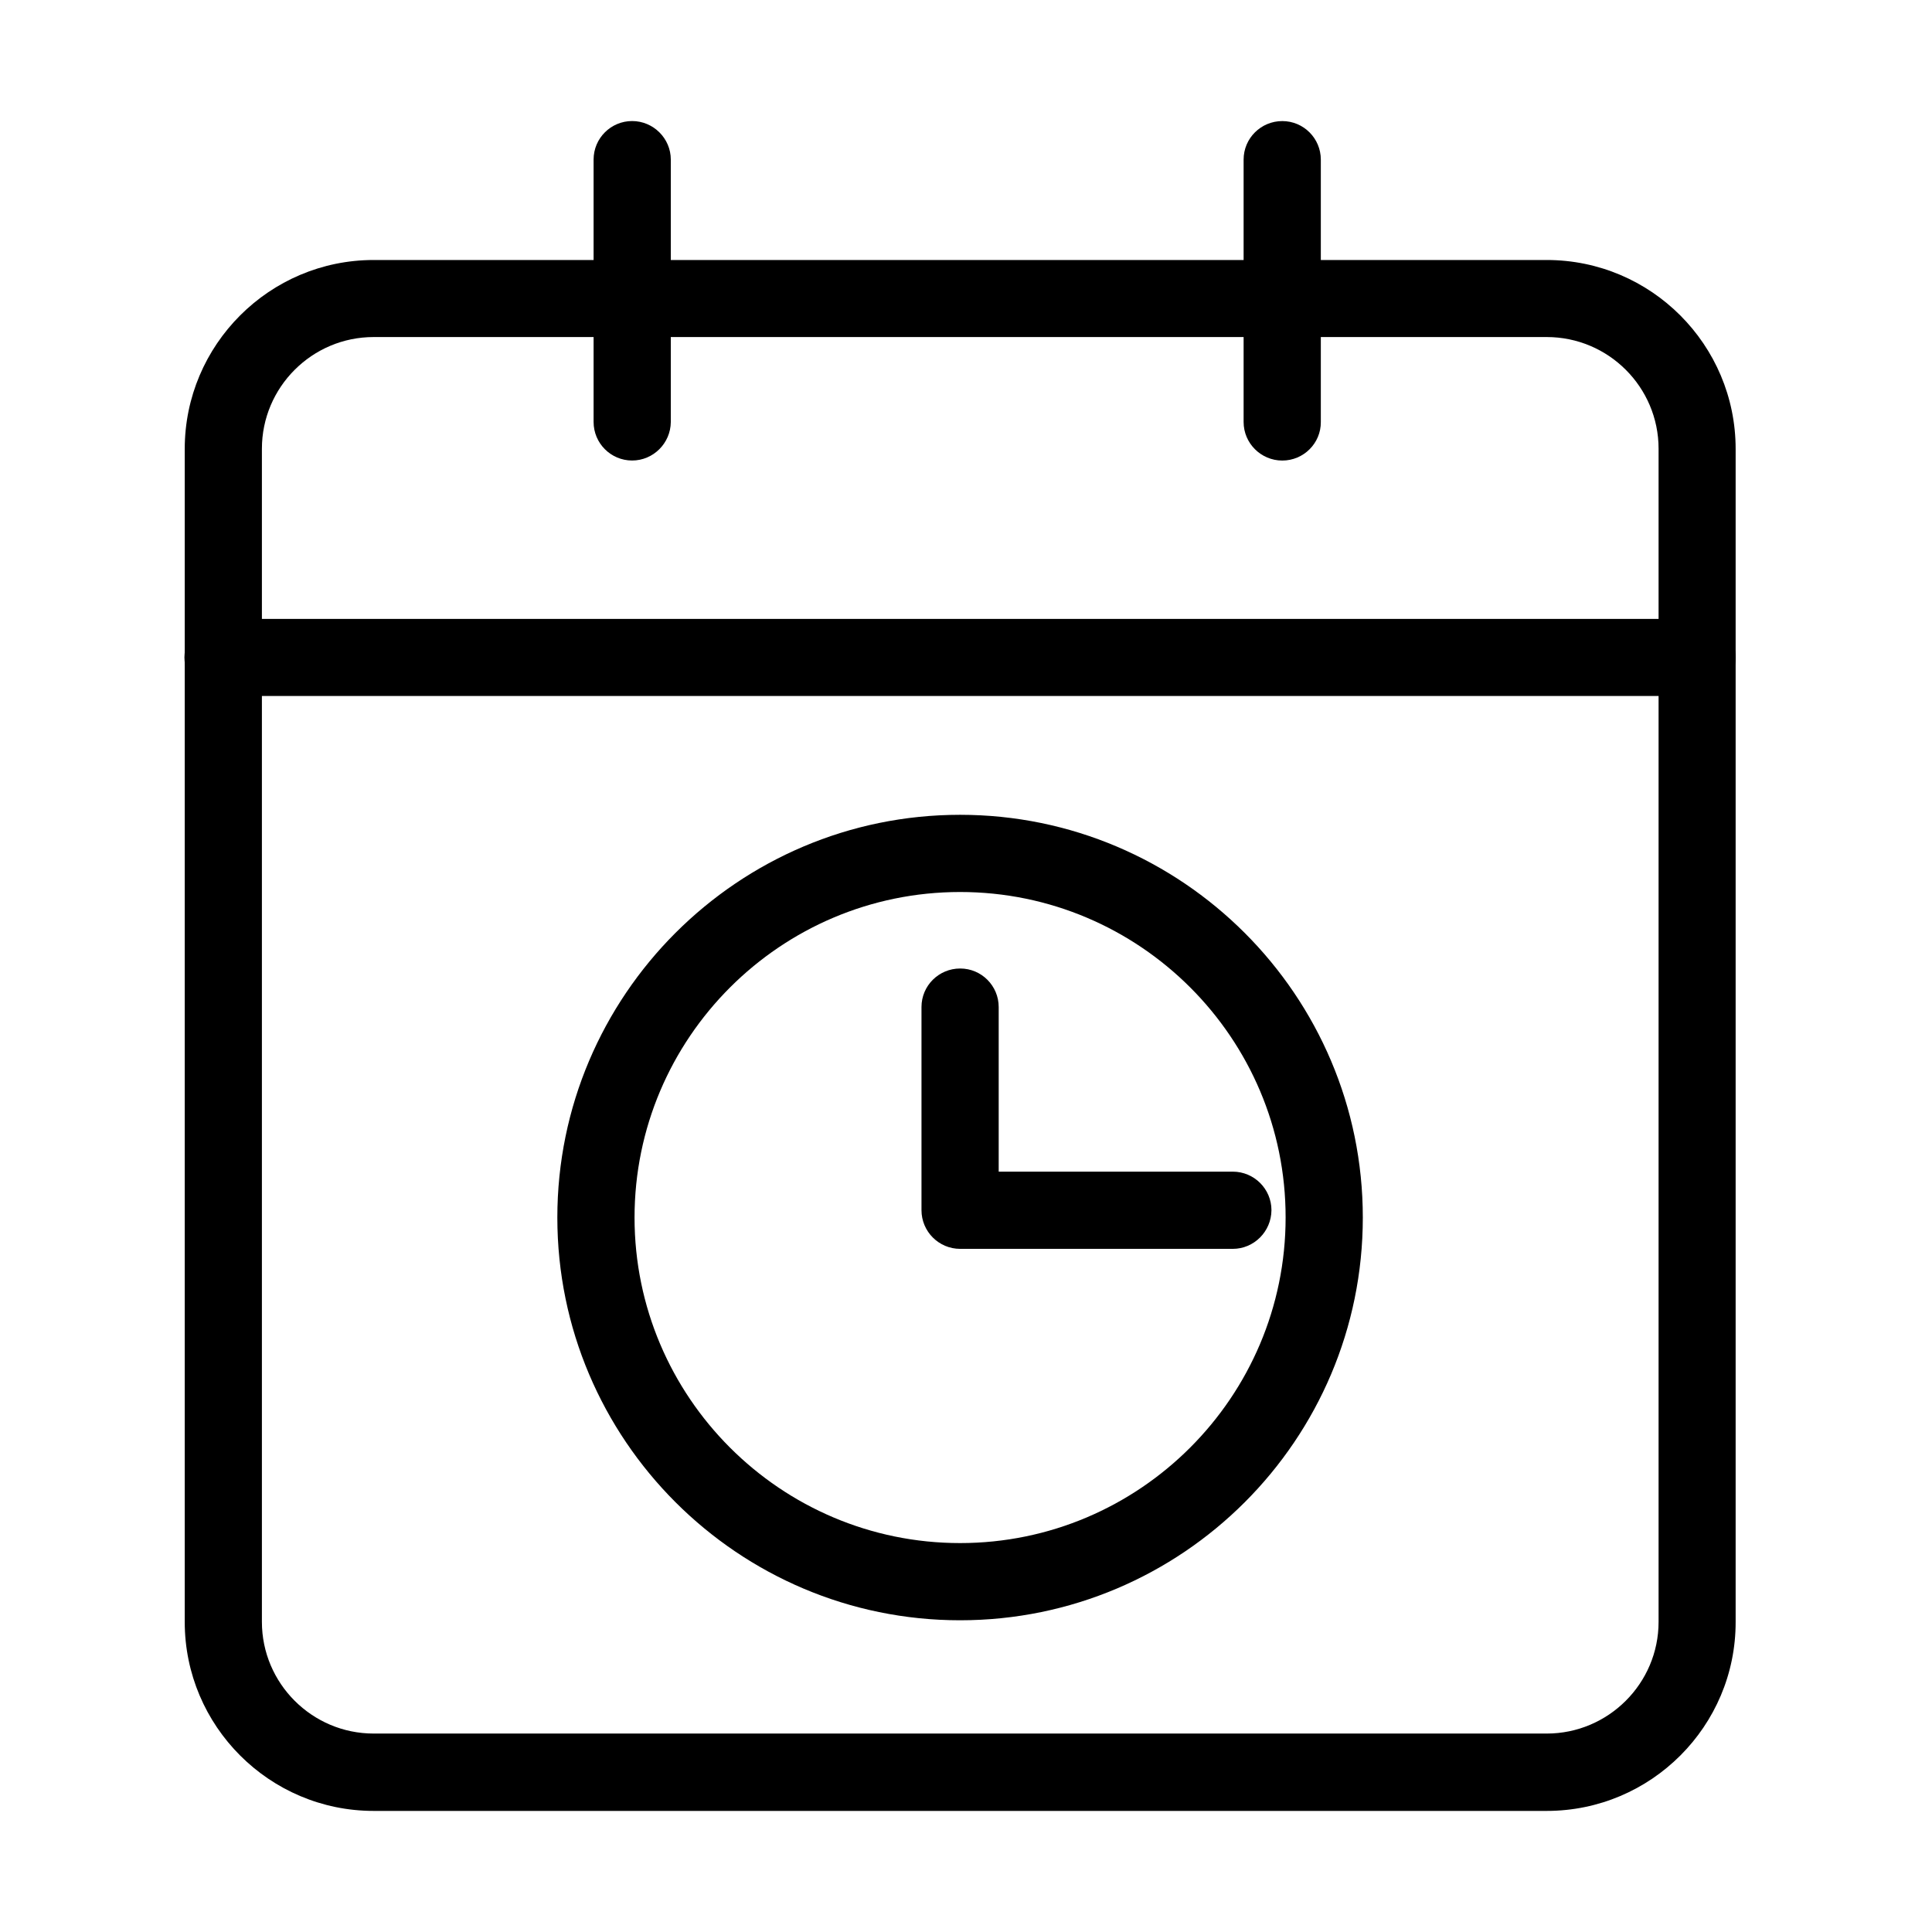
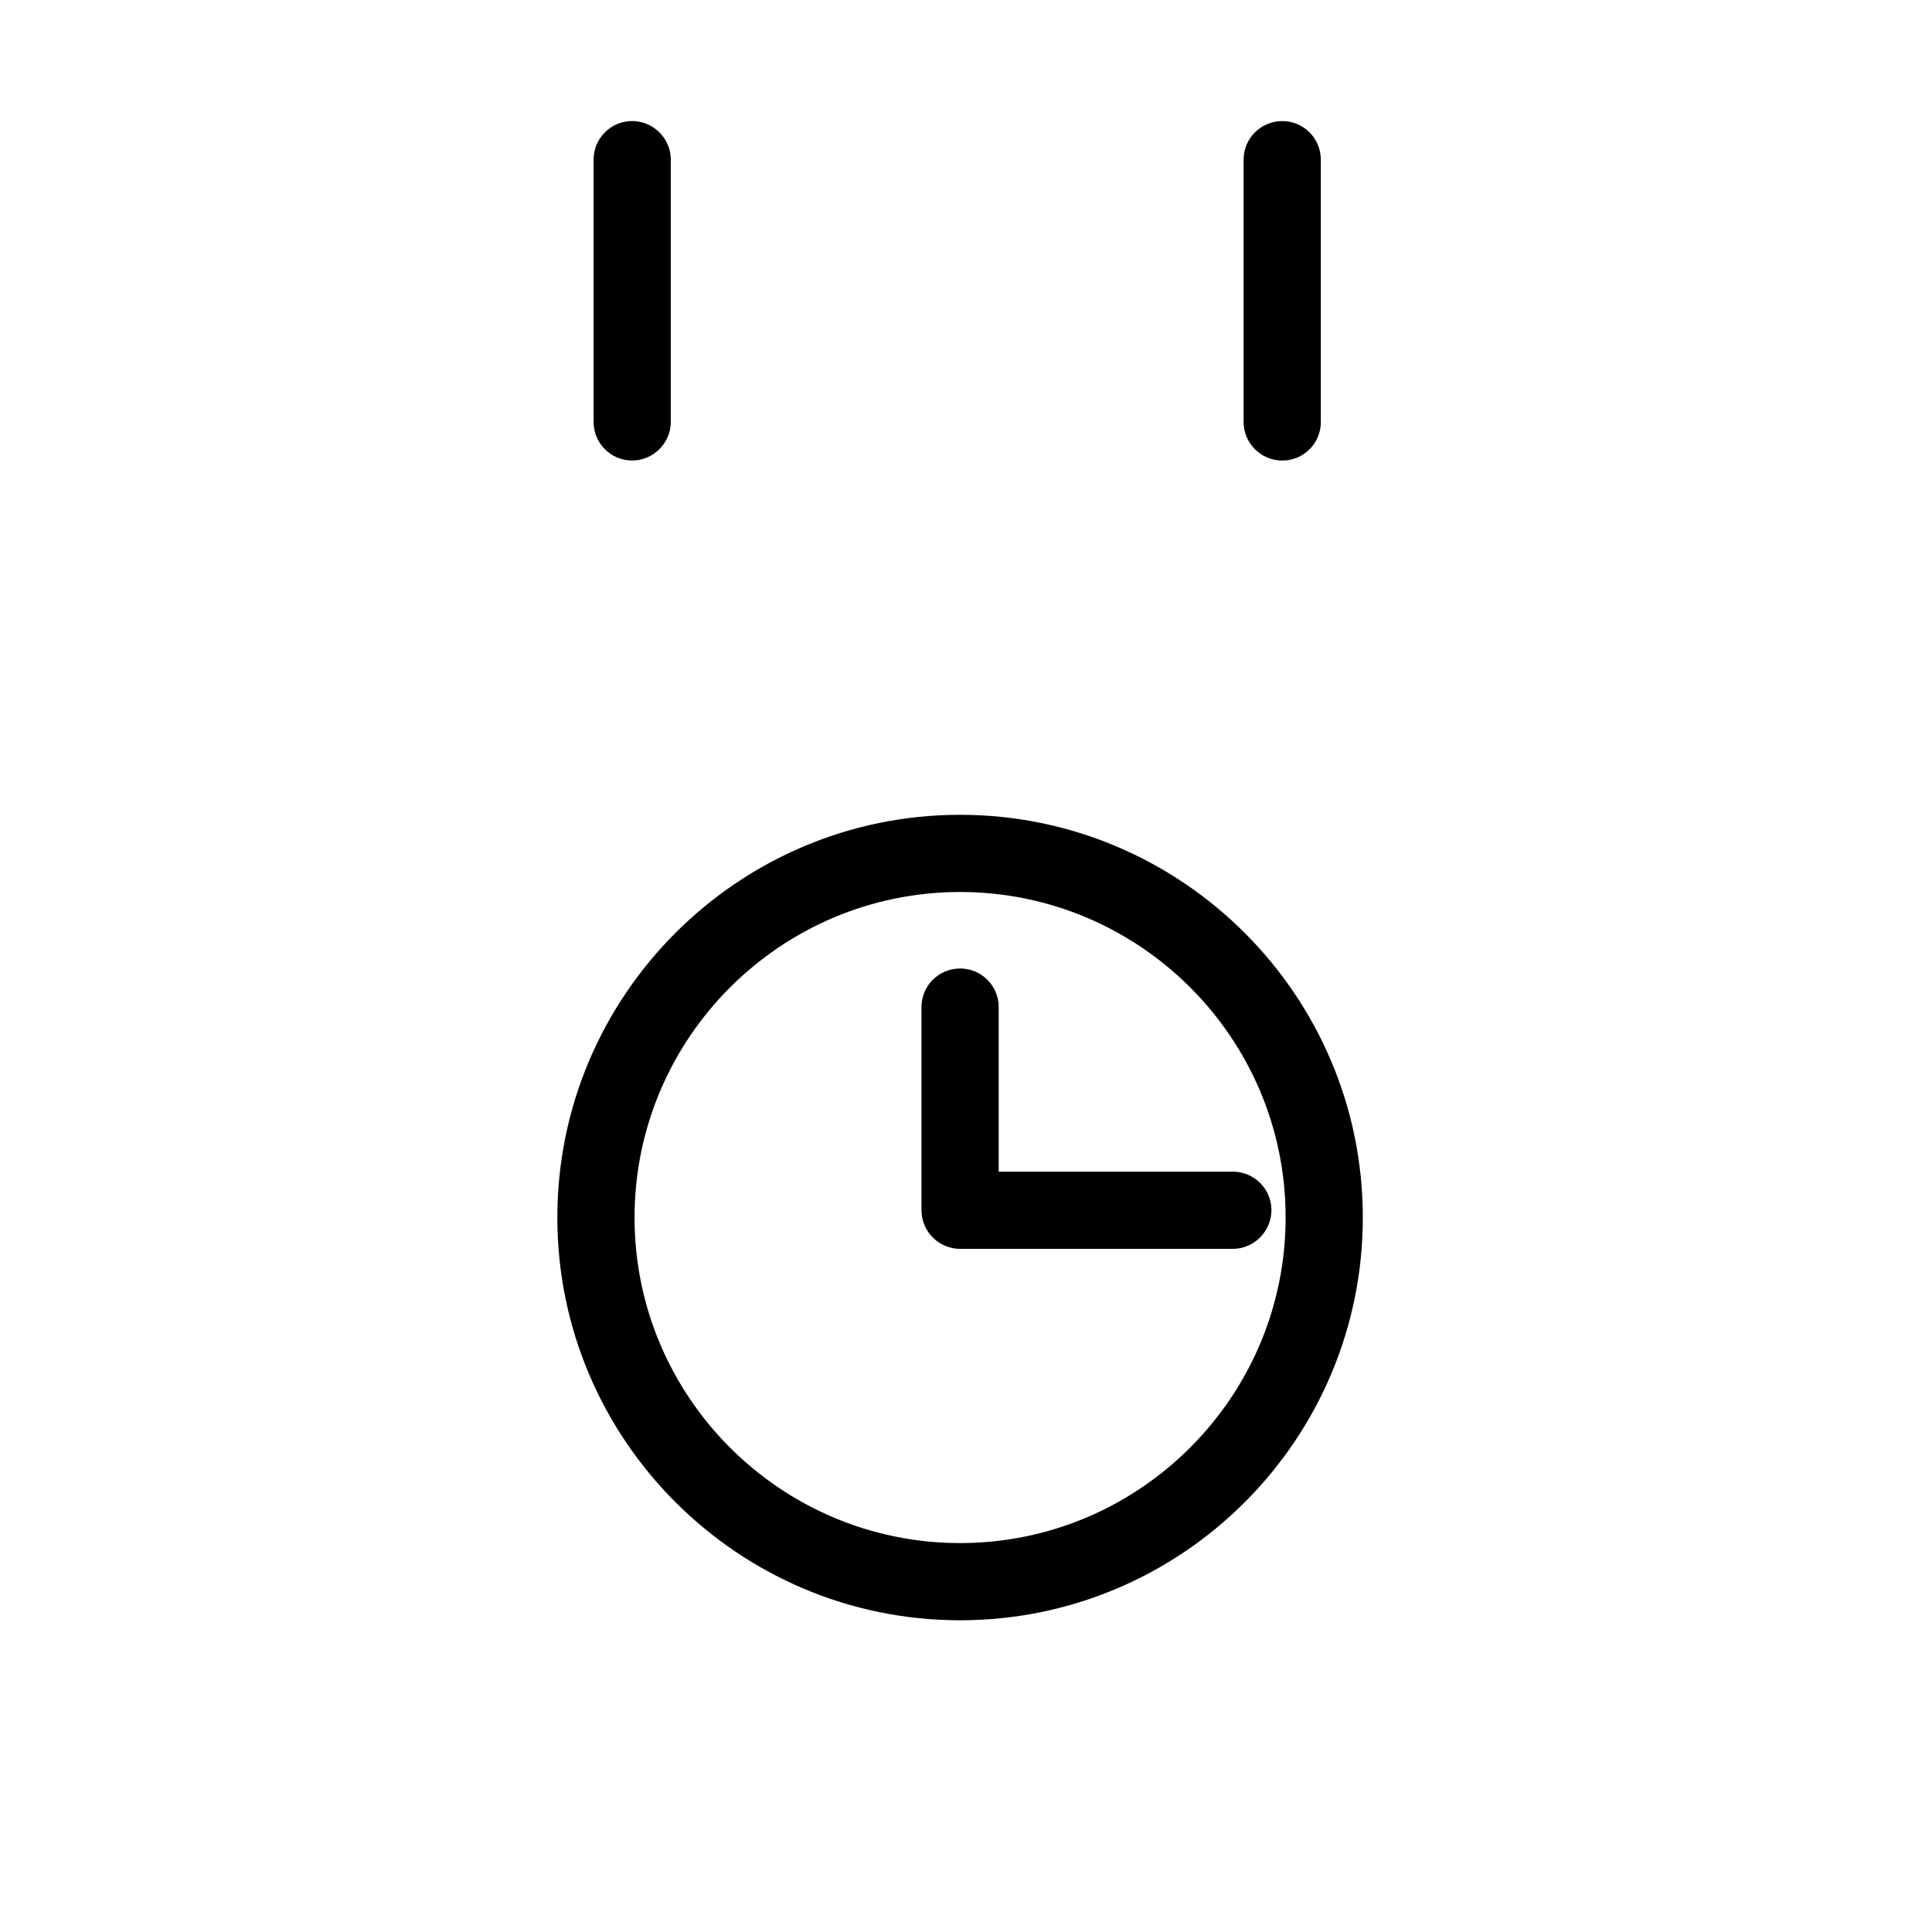
<svg xmlns="http://www.w3.org/2000/svg" fill="#000000" width="800px" height="800px" version="1.1" viewBox="144 144 512 512">
  <g>
-     <path d="m553.9 623.91h-310.88c-27.598 0-50.062-22.469-50.062-50.066v-310.88c0-27.594 22.465-50.062 50.062-50.062h310.88c27.637 0 50.062 22.469 50.062 50.062v310.88c0.043 27.598-22.426 50.066-50.062 50.066zm-310.88-390.59c-16.32 0-29.613 13.285-29.613 29.605v310.88c0 16.32 13.293 29.605 29.613 29.605h310.88c16.32 0 29.641-13.285 29.641-29.605v-310.88c0-16.32-13.281-29.605-29.641-29.605z" />
    <path d="m311.52 266.04c-5.656 0-10.211-4.594-10.211-10.211v-69.539c0-5.66 4.594-10.211 10.211-10.211 5.617 0 10.25 4.594 10.25 10.211v69.539c-0.039 5.617-4.633 10.211-10.25 10.211z" />
    <path d="m483.82 266.05c-5.656 0-10.25-4.594-10.25-10.211v-69.539c0-5.66 4.594-10.211 10.25-10.211 5.66 0 10.211 4.594 10.211 10.211v69.539c0.043 5.617-4.551 10.211-10.211 10.211z" />
-     <path d="m593.73 328.44h-390.6c-5.66 0-10.254-4.59-10.254-10.207 0-5.66 4.594-10.211 10.254-10.211h390.6c5.656 0 10.25 4.59 10.25 10.211 0 5.656-4.594 10.207-10.25 10.207z" />
    <path d="m398.43 573.39c-58.84 0-106.73-47.891-106.73-106.73 0-58.84 47.895-106.73 106.73-106.73 58.836 0 106.73 47.891 106.73 106.73 0 58.883-47.852 106.73-106.73 106.73zm0-193c-47.562 0-86.27 38.707-86.27 86.27s38.707 86.27 86.27 86.27 86.27-38.707 86.27-86.27c0.039-47.562-38.668-86.27-86.27-86.27z" />
    <path d="m470.7 474.96h-72.246c-5.656 0-10.25-4.594-10.25-10.25v-53.836c0-5.66 4.594-10.211 10.25-10.211 5.66 0 10.211 4.594 10.211 10.211v43.625h62.035c5.656 0 10.25 4.594 10.25 10.211-0.039 5.656-4.633 10.25-10.25 10.25z" />
  </g>
</svg>